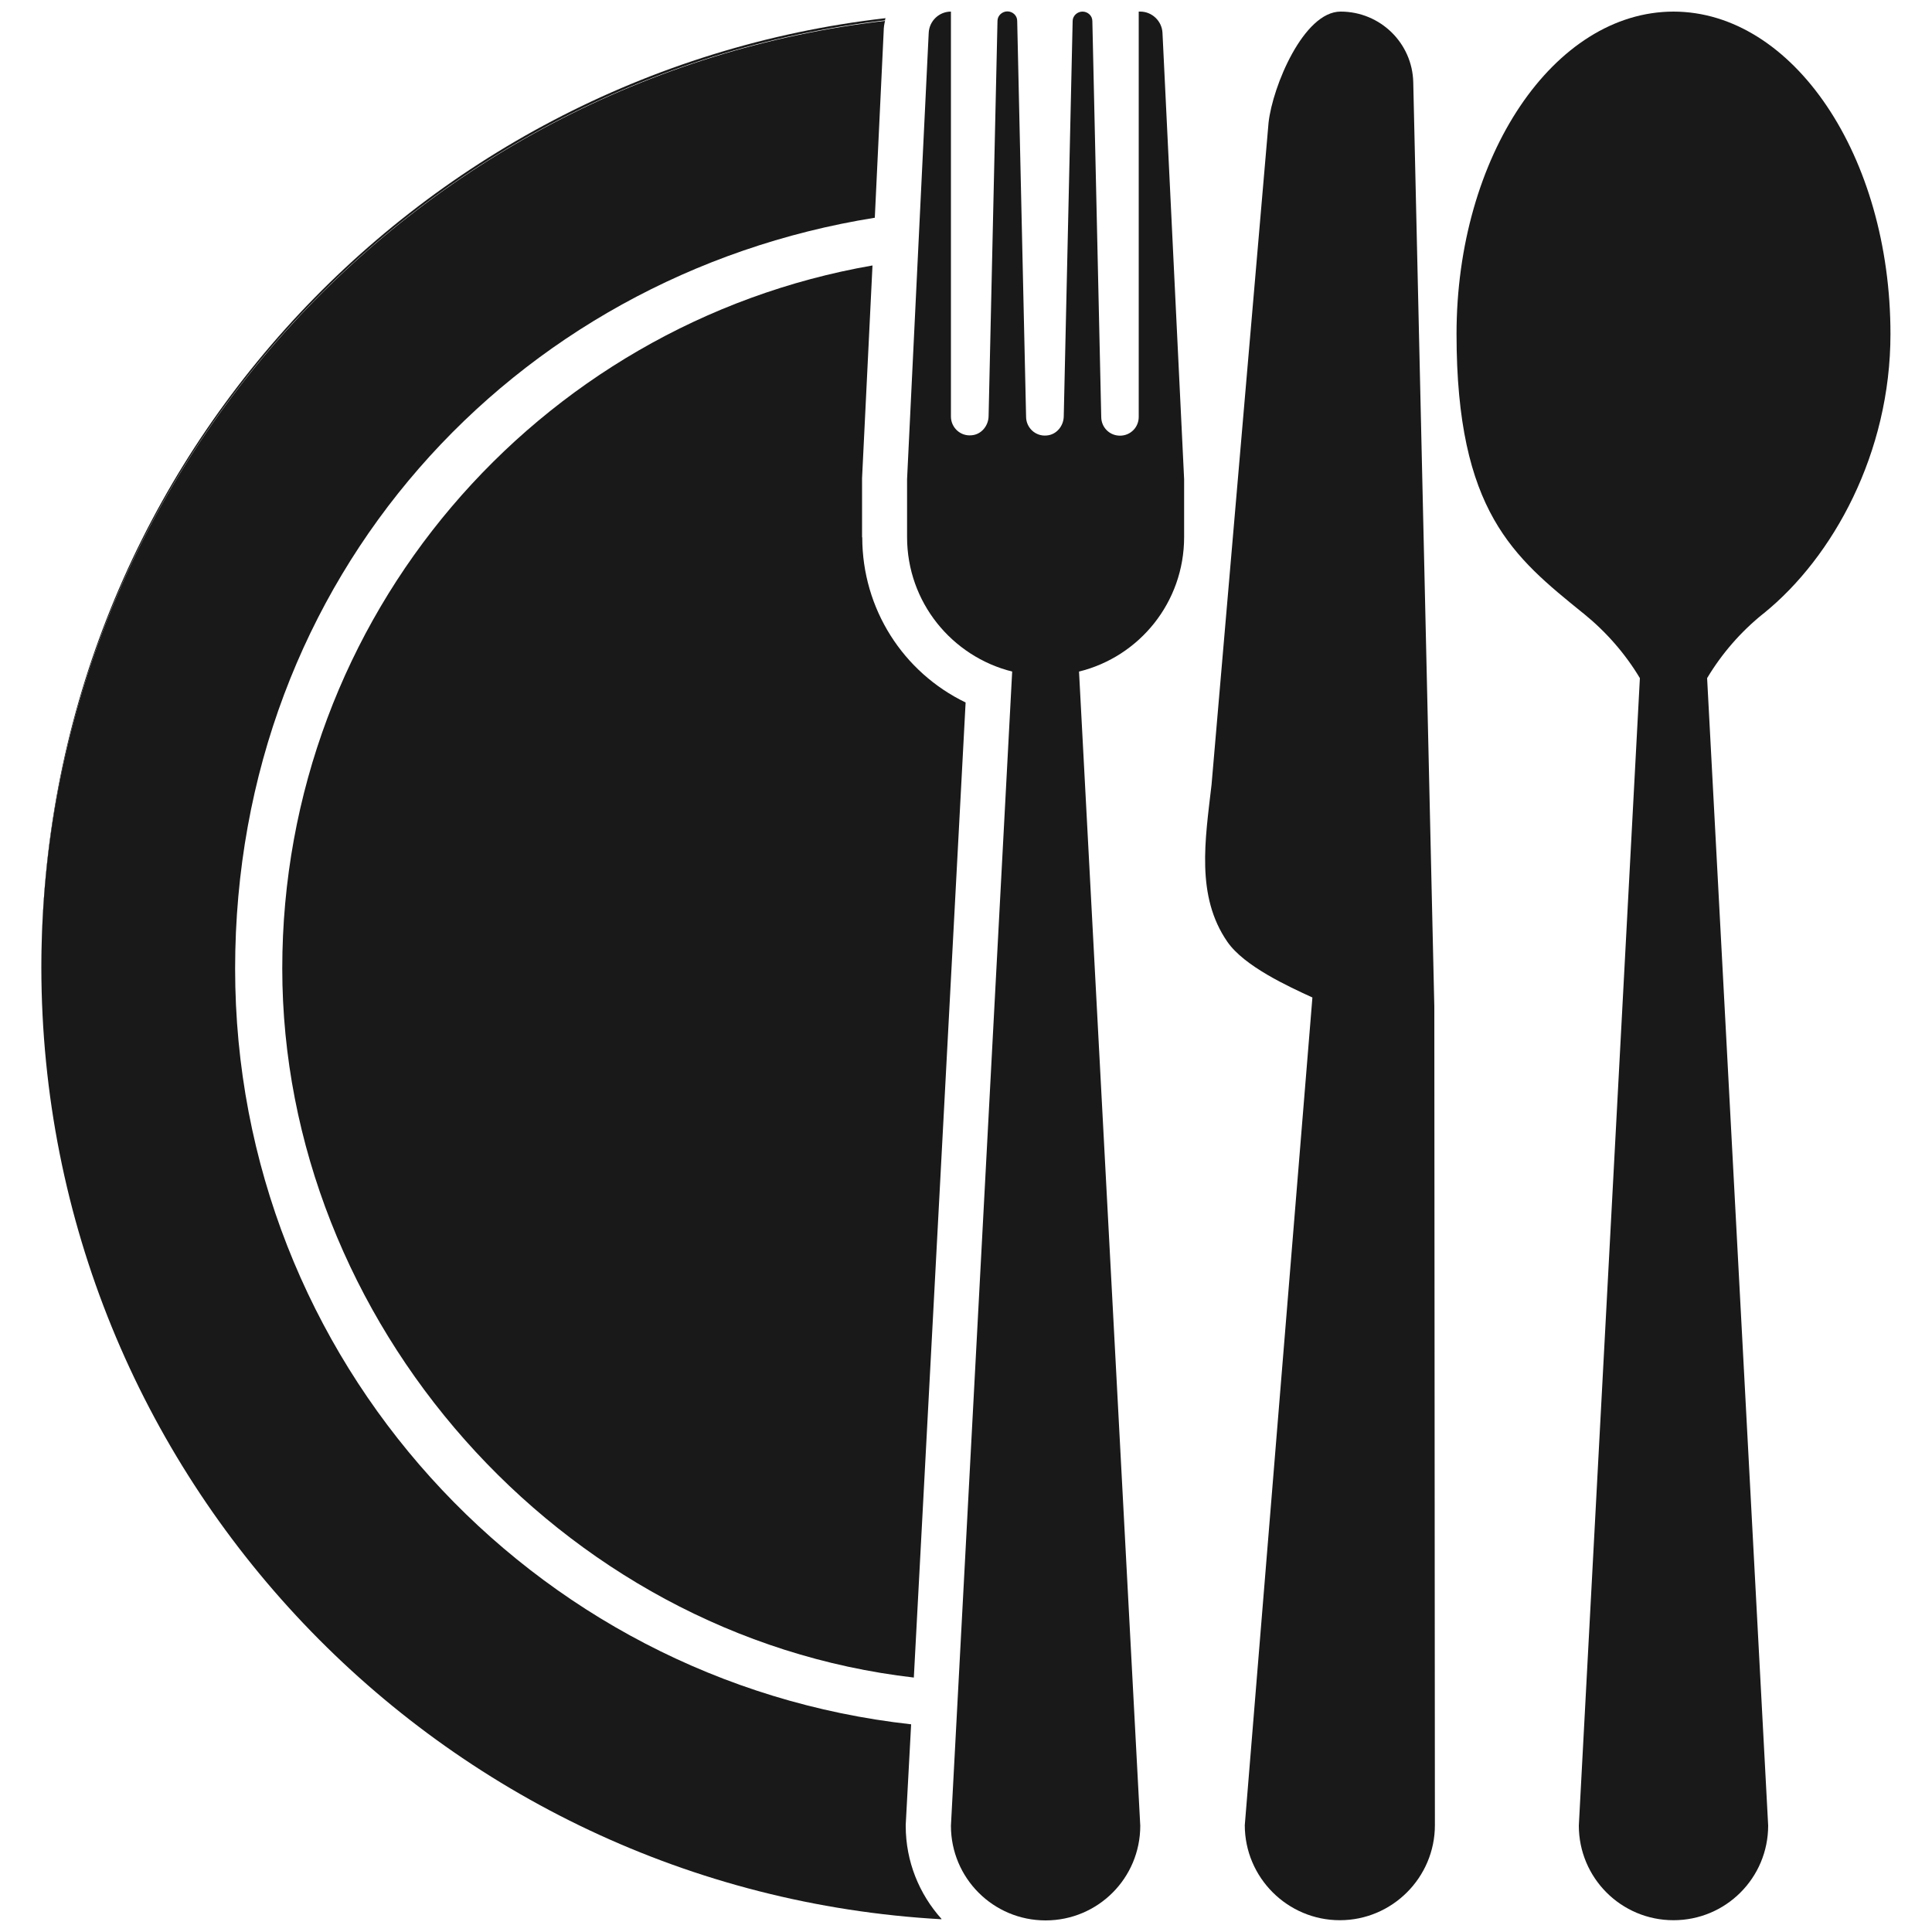
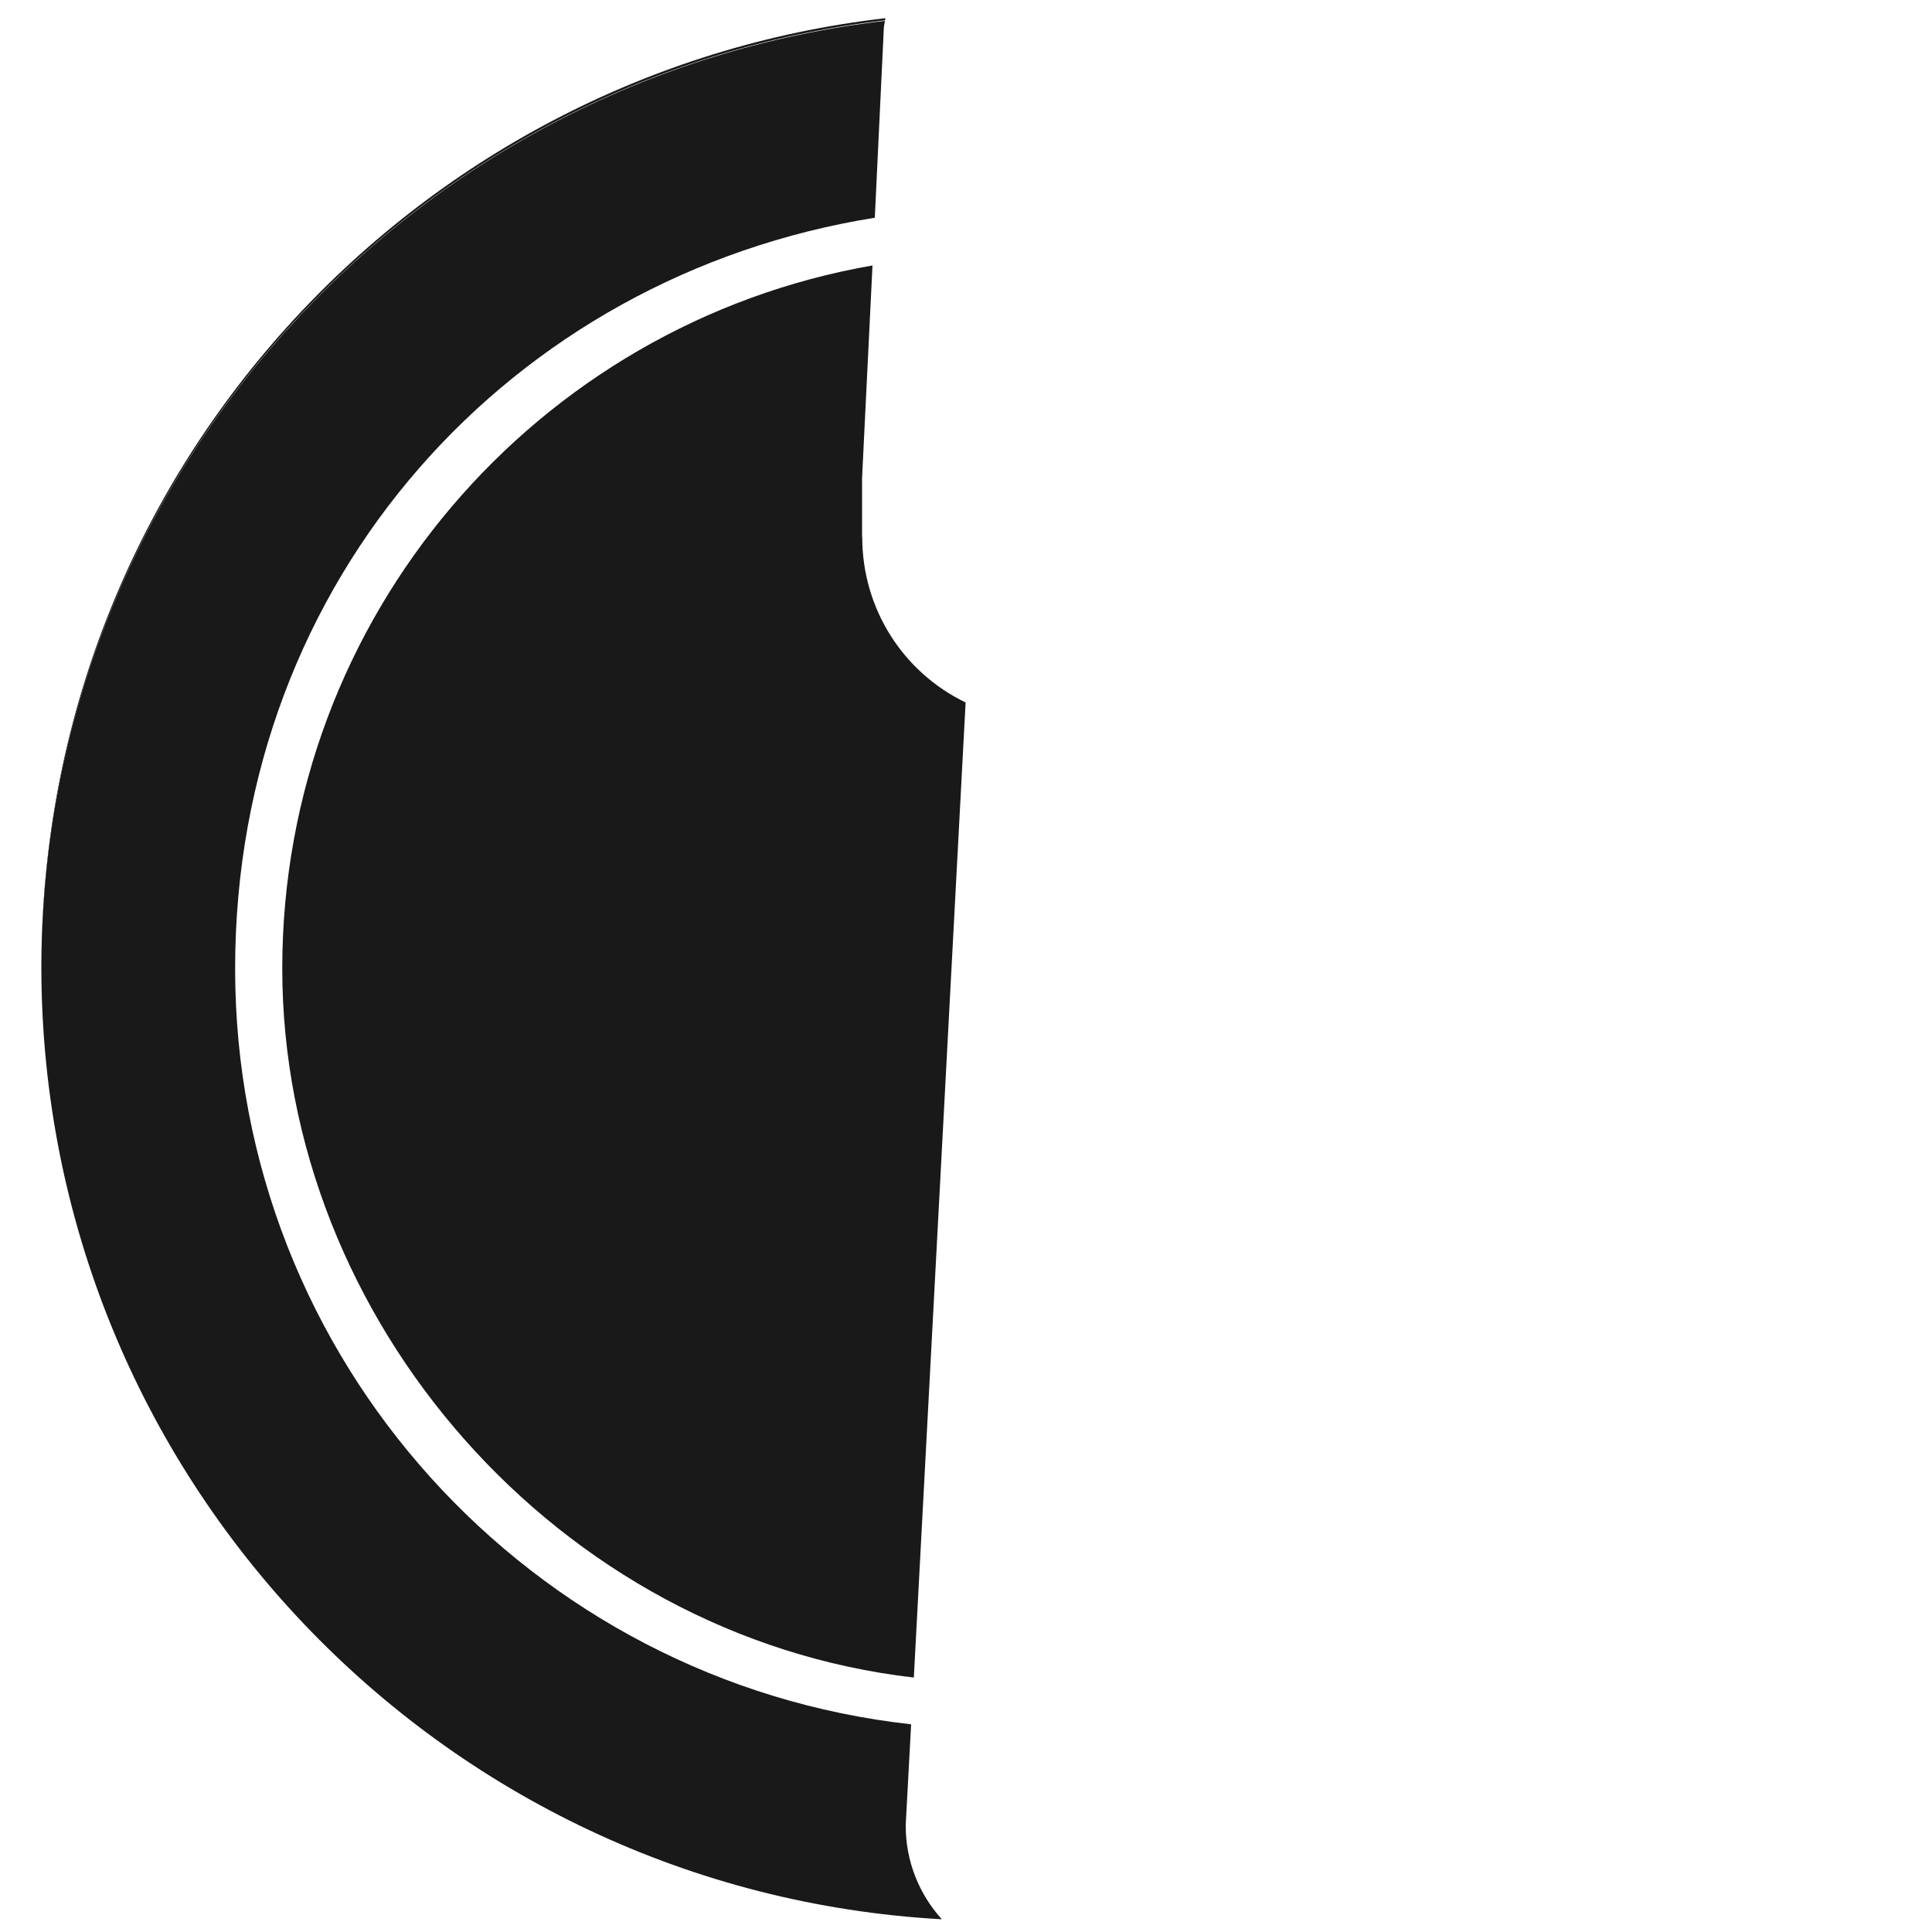
<svg xmlns="http://www.w3.org/2000/svg" id="Ebene_1" version="1.1" viewBox="0 0 1000 1000">
  <defs>
    <style>
      .st0 {
        fill: #191919;
      }
    </style>
  </defs>
-   <path class="st0" d="M742.4,521l-10.9-478.3c-.4-20.4-17.1-36.7-37.6-36.7h0c-19.1,0-35.2,38.6-37.3,57.5l-29.5,342.6c-3.3,28.6-8.2,57.7,8.2,81.4,8.8,12.7,31.6,23.1,44,28.8l-35,428.4c0,27.1,22.1,49.2,49.2,49.2h0c27.1,0,49.2-22.1,49.2-49.2l-.3-423.8h0Z" />
-   <path class="st0" d="M590.3,6h-.9v209.8c0,5.4-4.3,9.7-9.7,9.7s-9.7-4.3-9.7-9.7l-4.6-204.9c0-2.8-2.4-4.9-5.1-4.9s-5.1,2.2-5.1,4.9l-4.6,204.4c0,5.1-3.7,9.7-8.8,10.1-5.8.6-10.7-4-10.7-9.7l-4.6-204.9c0-2.8-2.4-4.9-5.1-4.9s-5.1,2.2-5.1,4.9l-4.6,204.4c0,5.1-3.7,9.7-8.8,10.1-5.8.6-10.7-4-10.7-9.7V6c-6.1,0-11.2,4.8-11.5,11l-11.2,231v30c0,33.7,23.2,61.8,54.4,69.6l-31.7,597.4c0,27.1,21.9,49,49,49h0c27.1,0,49-21.9,49-49l-31.7-597.4c31.3-7.7,54.4-35.9,54.4-69.6v-30l-11.2-231c-.3-6.1-5.4-11-11.5-11h0Z" />
-   <path class="st0" d="M866.3,6c-62,0-112.4,74.8-112.4,166.9s29.8,115.5,65.4,144.4c0,0,.3.1.4.3,11.6,9.4,21.5,20.7,29.1,33.4l-31.6,593.9c0,27.1,21.9,49,49,49h0c27.1,0,49-21.9,49-49l-31.6-593.9c7.6-12.7,17.4-24,29.1-33.4,0,0,.3-.1.4-.3,35.6-28.9,65.4-82.7,65.4-144.4,0-92.2-50.4-166.9-112.4-166.9h0Z" />
  <g>
    <path class="st0" d="M458.1,10.7c0-.4,0-.9.3-1.3C212.4,37.6,21.5,246.5,21.5,500s0,.4,0,.6C21.8,247.4,212.6,39,458.3,10.5h-.1Z" />
    <path class="st0" d="M446.2,278v-30.5l5.4-110.1c-173.6,30.2-305.5,181.6-305.5,363.9s142.9,345.8,326.9,367l26.8-504.7c-32.3-15.6-53.5-48.4-53.5-85.5h-.1Z" />
    <path class="st0" d="M487.3,993.2c-11.5-12.8-18.5-29.7-18.5-48.1v-.6l2.8-52c-196.8-21.8-349.9-188.6-349.9-391.1S265.2,142.7,452.8,112.7l4.6-96.7c0-1.8.3-3.6.7-5.2C212.6,39.1,21.7,247.7,21.4,500.9c.3,263.1,206.4,478,465.9,492.5h0Z" />
  </g>
</svg>